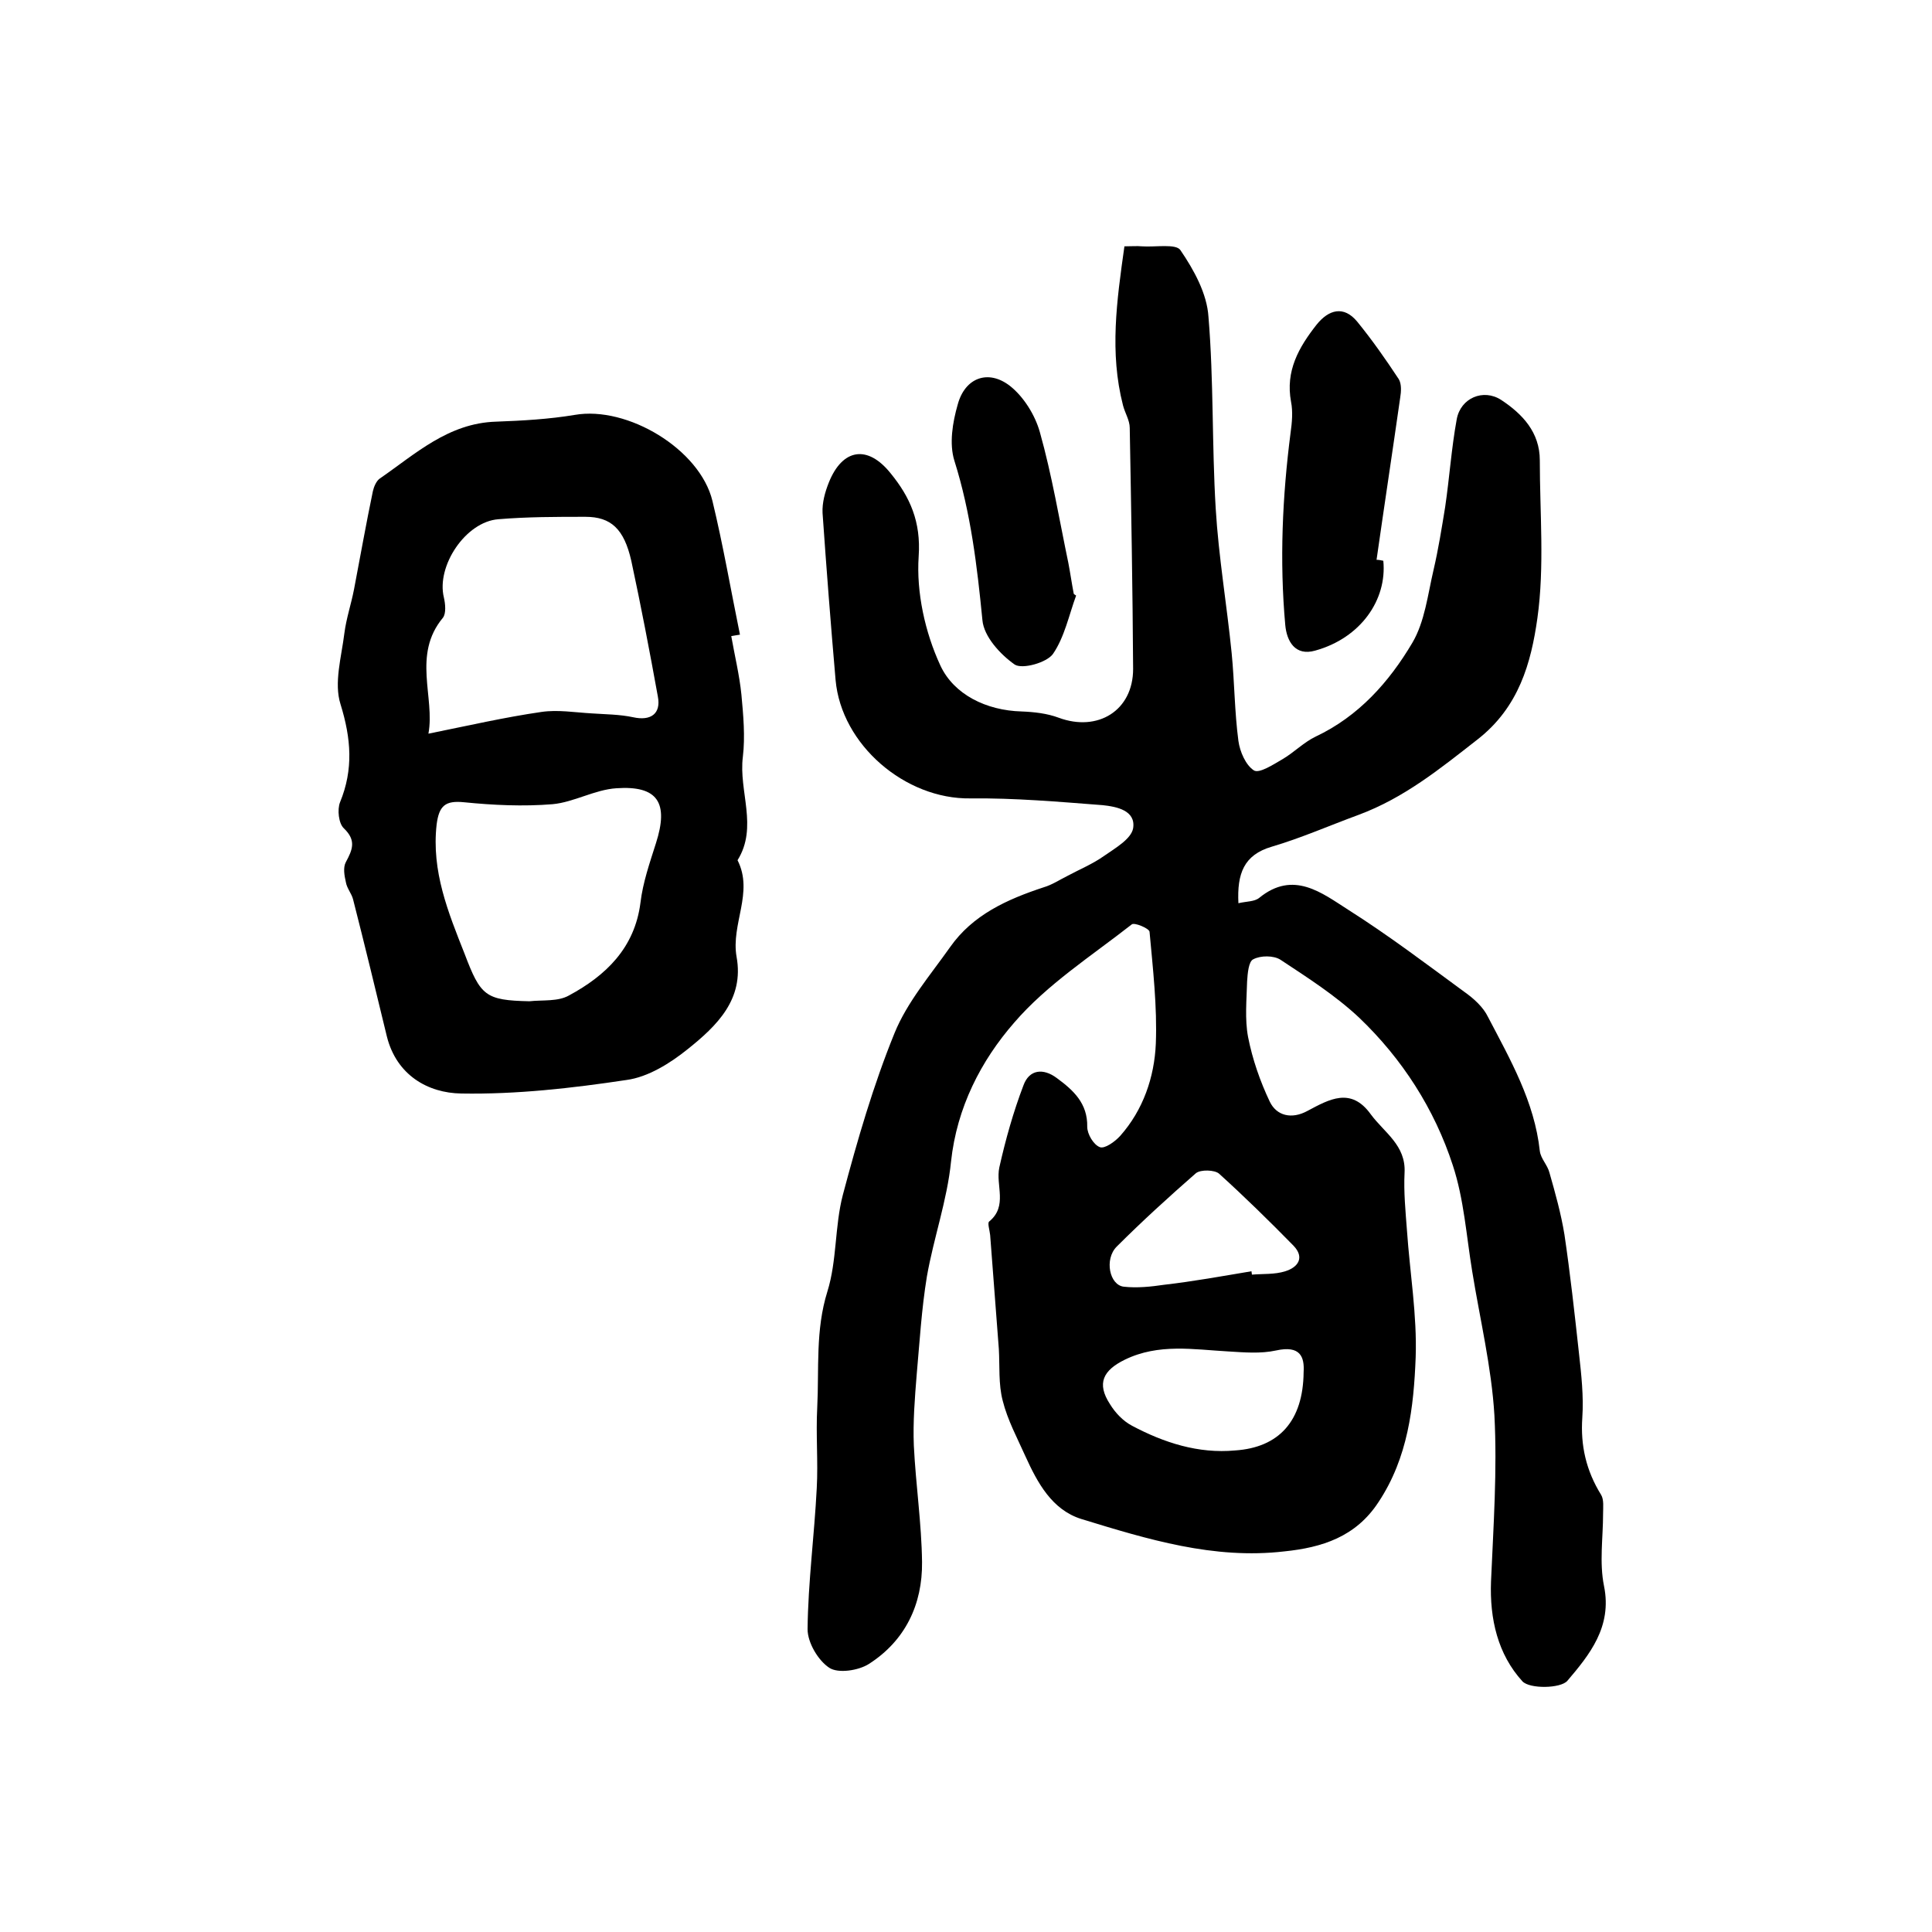
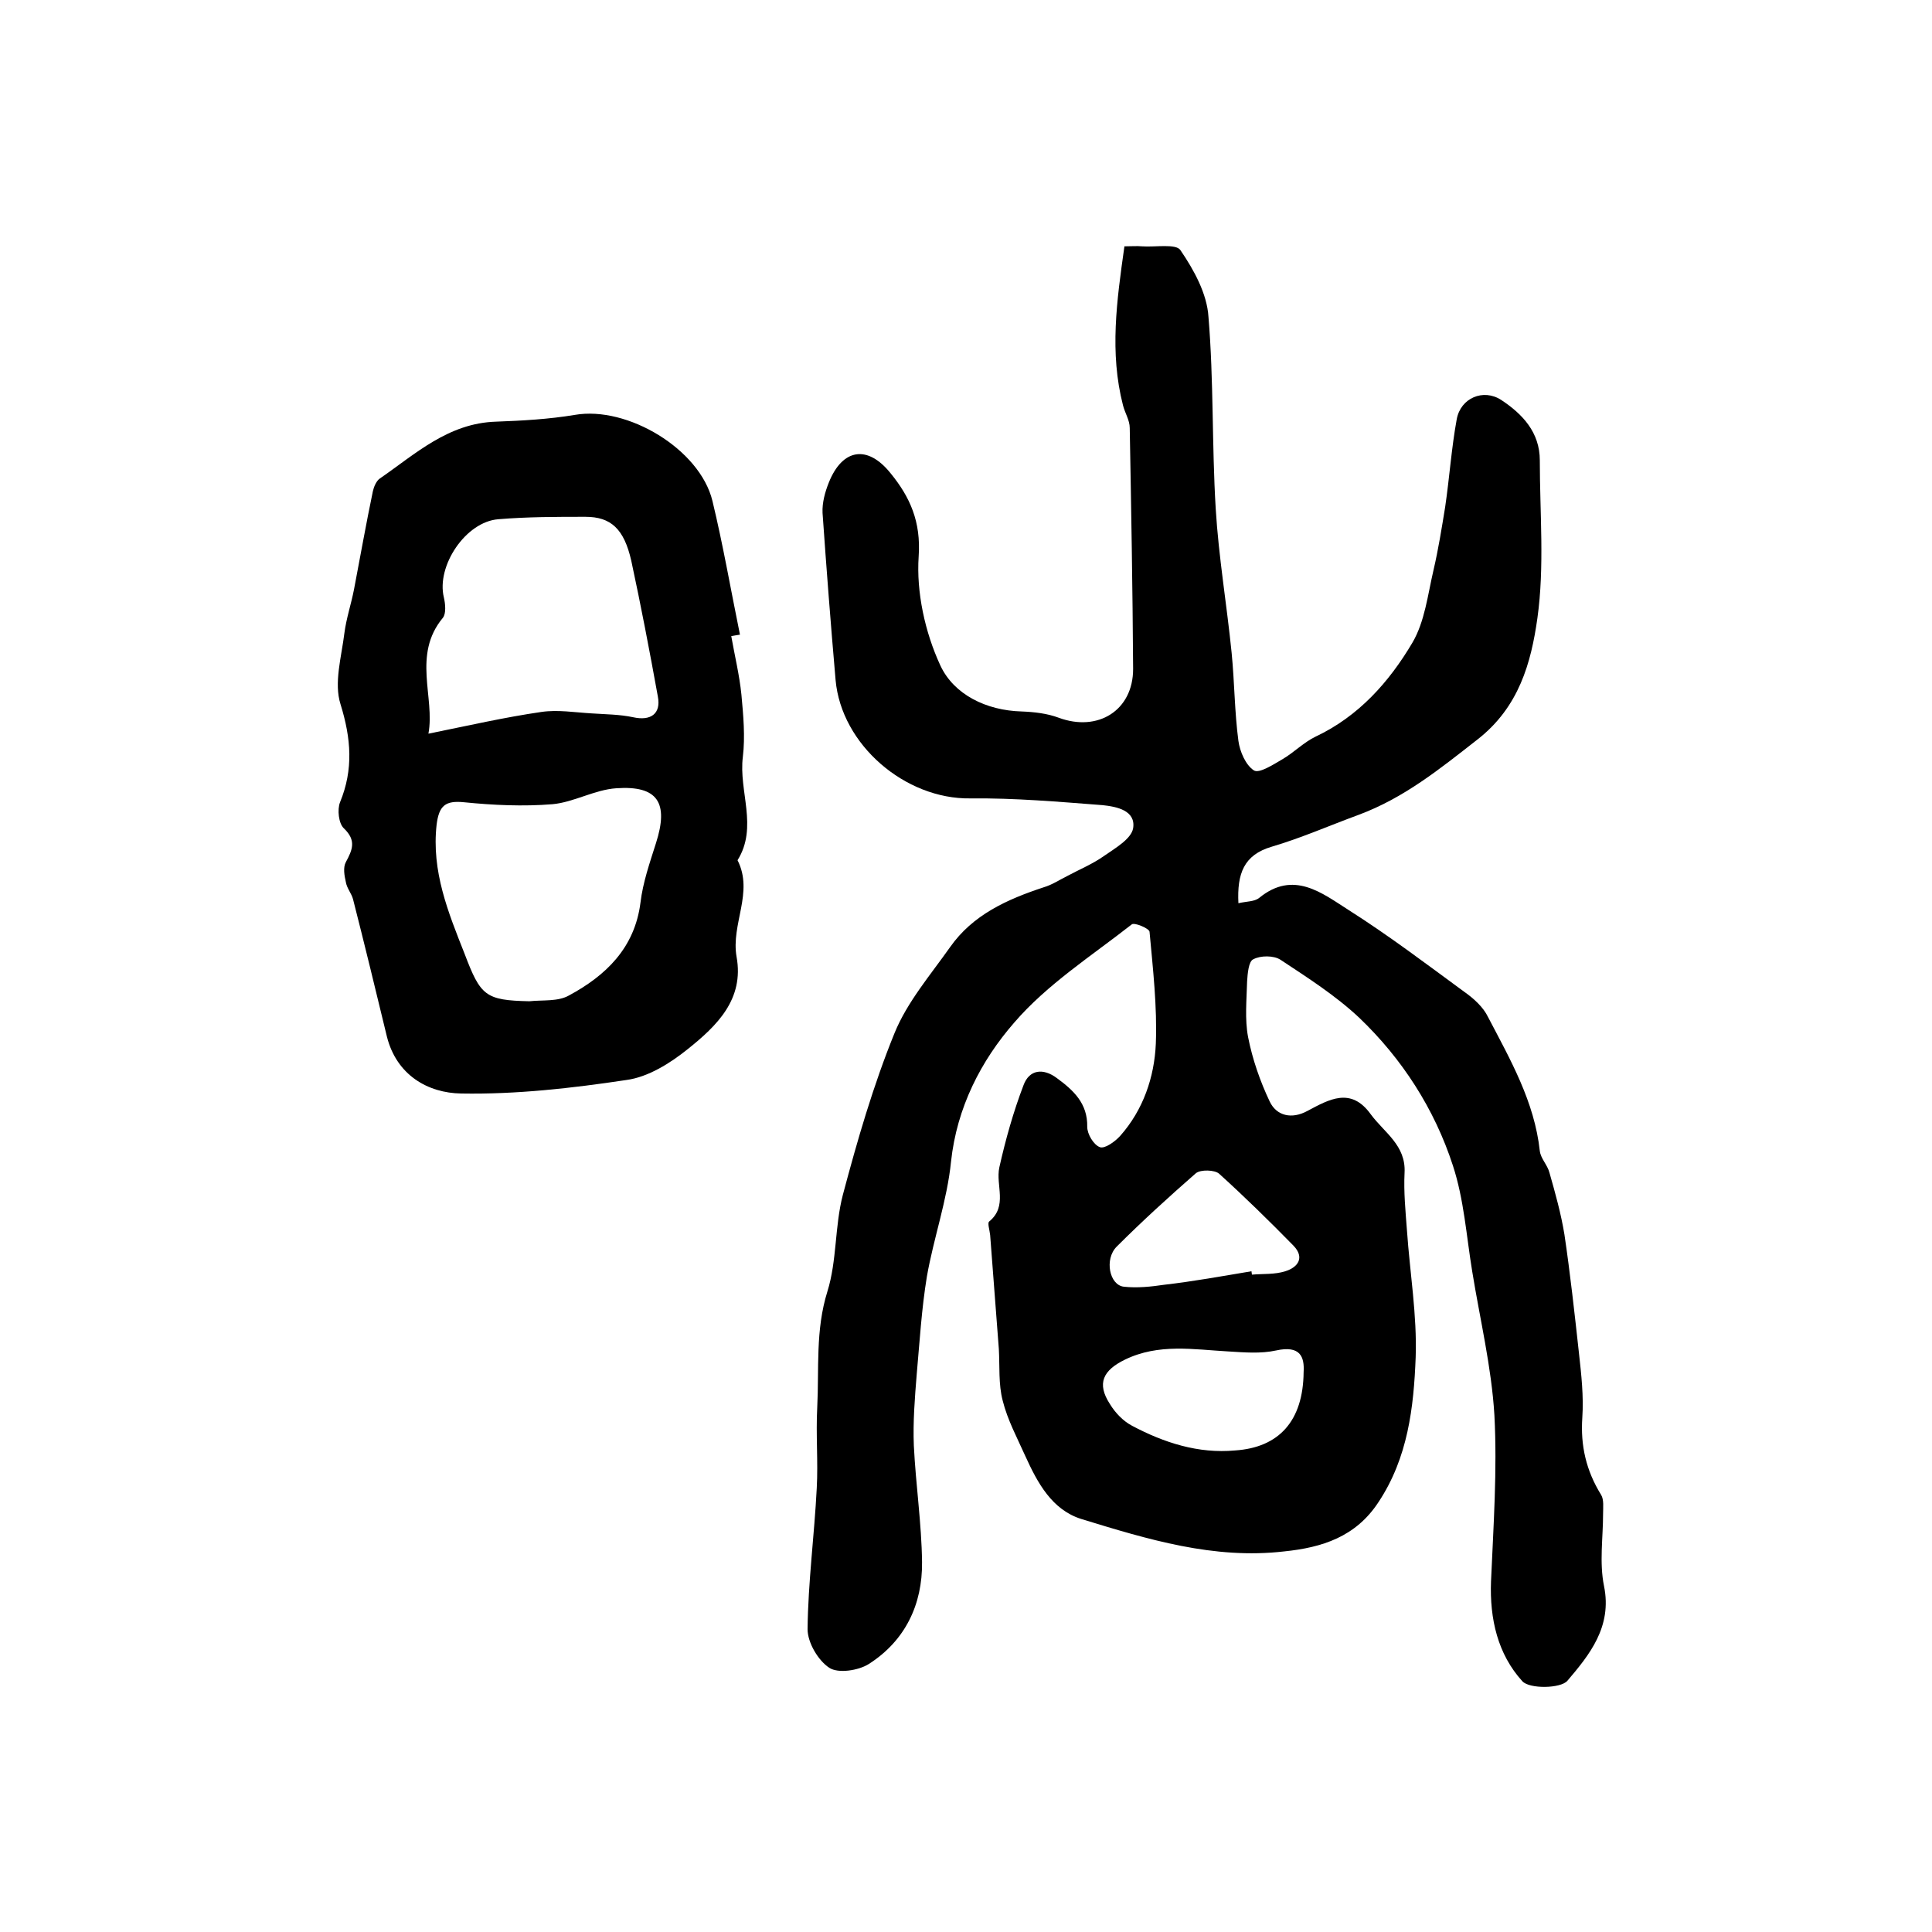
<svg xmlns="http://www.w3.org/2000/svg" version="1.1" id="图层_1" x="0px" y="0px" viewBox="0 0 400 400" style="enable-background:new 0 0 400 400;" xml:space="preserve">
  <style type="text/css">
	.st0{fill:#FFFFFF;}
</style>
  <g>
    <path d="M232.8,51c1.6,0,2.6-0.1,3.6,0c2.8,0.2,7.1-0.6,8,0.8c2.8,4.1,5.5,9,5.8,13.8c1.1,13.2,0.7,26.5,1.5,39.7   c0.6,10,2.3,19.9,3.3,29.9c0.6,6.1,0.6,12.2,1.4,18.2c0.3,2.2,1.5,5,3.2,6.1c1.1,0.7,4-1.2,5.9-2.3c2.4-1.4,4.4-3.5,6.9-4.7   c8.9-4.2,15.2-11.3,20-19.4c2.6-4.4,3.2-10,4.4-15.1c1-4.3,1.7-8.7,2.4-13c0.9-6.1,1.3-12.2,2.4-18.2c0.8-4.4,5.5-6.4,9.2-4   c4.4,2.9,8,6.7,8,12.5c0,10.9,1,22-0.5,32.7c-1.3,9.2-3.8,18.4-12.4,25.1c-7.8,6.1-15.2,12.1-24.6,15.6c-6,2.2-11.9,4.8-18,6.6   c-5.8,1.7-7.2,5.6-6.9,11.7c1.7-0.4,3.3-0.3,4.3-1.1c7.1-5.8,13-1,18.5,2.5c8.2,5.2,16,11.1,23.9,16.9c2,1.4,4,3.2,5,5.3   c4.6,8.8,9.6,17.5,10.7,27.7c0.2,1.6,1.6,2.9,2,4.5c1.2,4.2,2.4,8.5,3.1,12.8c1.2,8.1,2.1,16.3,3,24.5c0.5,4.5,1,9,0.7,13.4   c-0.4,5.8,0.8,11,3.9,16c0.6,1,0.4,2.6,0.4,3.9c0,5-0.8,10.1,0.2,15c1.7,8.4-3,14.2-7.6,19.6c-1.4,1.6-7.8,1.7-9.3,0.1   c-5.1-5.6-6.8-12.9-6.5-20.7c0.5-11.5,1.3-23,0.7-34.4c-0.6-10-3-19.9-4.6-29.8c-1.2-7.3-1.7-14.9-4-21.9   c-3.8-11.7-10.5-22.1-19.4-30.6c-4.9-4.6-10.7-8.3-16.3-12c-1.4-0.9-4.1-0.9-5.6-0.1c-1,0.4-1.2,3-1.3,4.6   c-0.1,3.8-0.5,7.8,0.2,11.5c0.9,4.6,2.5,9.2,4.5,13.4c1.4,2.9,4.5,3.7,7.8,1.9c4.5-2.4,9-5,13.1,0.7c2.8,3.8,7.3,6.4,7,12.1   c-0.2,4,0.2,8,0.5,12c0.6,8.7,2.1,17.5,1.8,26.2c-0.4,10.4-1.6,20.8-7.7,30c-4.7,7.2-11.7,9.4-19.5,10.2c-14.6,1.7-28.3-2.5-42-6.7   c-6.1-1.9-9.1-7.5-11.6-13c-1.7-3.8-3.7-7.5-4.7-11.5c-0.9-3.4-0.6-7.2-0.8-10.7c-0.6-7.9-1.2-15.7-1.8-23.6   c-0.1-1-0.6-2.5-0.2-2.8c3.9-3.2,1.3-7.5,2.1-11.2c1.3-5.8,2.9-11.5,5-17c1.2-3.3,4.1-3.6,6.9-1.5c3.4,2.5,6.4,5.2,6.3,10.1   c0,1.5,1.3,3.7,2.6,4.2c1,0.4,3.1-1.1,4.2-2.3c4.8-5.4,7.1-12.2,7.4-19.1c0.3-7.7-0.6-15.5-1.3-23.2c-0.1-0.7-3.2-2-3.7-1.5   c-8.3,6.5-17.5,12.4-24.3,20.3c-6.9,7.9-11.9,17.6-13.1,28.8c-0.8,8-3.6,15.8-5,23.8c-1.1,6.7-1.5,13.5-2.1,20.2   c-0.4,4.9-0.8,9.9-0.6,14.8c0.4,8.1,1.6,16.1,1.7,24.1c0.1,8.8-3.5,16.3-11,21.1c-2.2,1.4-6.4,2-8.2,0.8c-2.3-1.5-4.5-5.2-4.5-8   c0.1-9.7,1.4-19.4,1.9-29.2c0.3-5.5-0.2-11.1,0.1-16.7c0.4-8-0.4-16,2.1-24c2-6.4,1.5-13.5,3.2-20c3-11.3,6.3-22.7,10.7-33.5   c2.6-6.4,7.4-12,11.5-17.8c4.7-6.7,11.8-9.9,19.4-12.4c1.7-0.5,3.2-1.5,4.8-2.3c2.6-1.4,5.3-2.5,7.7-4.2c2.3-1.6,5.6-3.5,6-5.7   c0.6-3.7-3.4-4.5-6.3-4.8c-9.1-0.7-18.2-1.5-27.4-1.4c-13.5,0.2-26.7-11.1-27.9-24.5c-1-11.5-1.9-23.1-2.7-34.6   c-0.1-2.1,0.5-4.3,1.3-6.3c2.8-7,8-7.9,12.8-1.9c4,4.9,6.3,10,5.8,17.2c-0.5,7.4,1.3,15.7,4.5,22.6c2.8,6,9.5,9.3,16.8,9.5   c2.6,0.1,5.3,0.4,7.7,1.3c8.1,3,15.4-1.5,15.4-10.1c-0.1-16.6-0.4-33.3-0.7-49.9c0-1.6-1-3.1-1.4-4.7C229.7,73,231.2,62.3,232.8,51   z M269.9,284.1c0.2-3.2-0.7-5.6-5.7-4.5c-3.2,0.7-6.6,0.4-9.9,0.2c-7.2-0.4-14.4-1.7-21.4,1.7c-4.5,2.2-5.9,4.9-3.1,9.2   c1.1,1.8,2.7,3.5,4.6,4.5c6.6,3.5,13.7,5.8,21.3,5.1C264.8,299.7,269.8,294.2,269.9,284.1z M259.1,263.2c0,0.2,0.1,0.5,0.1,0.7   c2.3-0.2,4.7,0,6.9-0.7c2.6-0.8,4.1-2.8,1.7-5.3c-5-5.1-10.1-10.1-15.4-14.9c-0.9-0.8-3.8-0.9-4.8-0.1c-5.6,4.9-11.1,9.9-16.4,15.2   c-2.6,2.6-1.5,8,1.5,8.3c2.7,0.3,5.6,0,8.3-0.4C247.1,265.3,253.1,264.2,259.1,263.2z" />
    <path d="M151.4,131.7c0.7,4,1.7,8.1,2.1,12.1c0.4,4.3,0.8,8.7,0.3,12.9c-0.9,7.1,3.2,14.5-1.1,21.4c3.4,6.7-1.4,13.2-0.2,20   c1.6,8.8-4.1,14.3-10.1,19.1c-3.6,2.9-8.2,5.8-12.7,6.4c-11.3,1.7-22.8,3-34.2,2.8c-6.9-0.1-13.4-3.8-15.4-11.8   c-2.3-9.5-4.6-19-7-28.4c-0.3-1.2-1.3-2.3-1.5-3.6c-0.3-1.3-0.6-3,0-4.1c1.4-2.6,2.2-4.5-0.4-7c-1.1-1-1.4-3.9-0.8-5.4   c2.8-6.8,2.3-13.2,0.1-20.3c-1.4-4.4,0.2-9.8,0.8-14.7c0.4-3.1,1.4-6,2-9.1c1.3-6.8,2.5-13.6,3.9-20.3c0.2-0.9,0.7-2.1,1.4-2.6   c7.4-5.1,14.2-11.5,24.1-11.8c5.4-0.2,10.9-0.5,16.3-1.4c10.9-1.9,25.9,7.1,28.5,17.8c2.2,9.1,3.8,18.4,5.7,27.7   C152.5,131.5,152,131.6,151.4,131.7z M88.7,151.9c8.4-1.7,15.8-3.4,23.4-4.5c3.4-0.5,6.9,0.1,10.4,0.3c2.9,0.2,5.8,0.2,8.6,0.8   c3.6,0.8,5.8-0.7,5.1-4.3c-1.7-9.4-3.5-18.8-5.5-28.1c-1.5-6.6-4.2-9.1-9.5-9.1c-6,0-12,0-18,0.5c-6.8,0.5-12.9,9.7-11.3,16.2   c0.3,1.3,0.5,3.3-0.2,4.2C85.3,135.6,90.1,144.4,88.7,151.9z M109.6,207.3c2.8-0.3,5.9,0.1,8.2-1.2c7.6-4.1,13.6-9.8,14.8-19.2   c0.5-4.2,1.9-8.2,3.2-12.3c2.7-8.4,0.4-12-8.2-11.4c-4.5,0.3-8.8,2.9-13.2,3.3c-6.1,0.5-12.3,0.2-18.3-0.4   c-3.9-0.4-5.2,0.7-5.7,4.6c-1.1,9.7,2.4,18.2,5.8,26.8C99.5,206.2,100.5,207.1,109.6,207.3z" />
-     <path d="M286.4,116.1c0.8,8.1-4.7,16-14.1,18.6c-4.2,1.2-5.9-2-6.2-5.3c-1.2-13.3-0.6-26.6,1.1-39.8c0.3-2.1,0.5-4.4,0.1-6.4   c-1.2-6.4,1.6-11.3,5.3-16c2.5-3.1,5.6-4,8.4-0.6c3.1,3.8,5.9,7.8,8.6,11.9c0.6,1,0.5,2.6,0.3,3.8c-1.6,11.2-3.3,22.4-4.9,33.6   C285.5,115.9,285.9,116,286.4,116.1z" />
-     <path d="M222.8,123.3c-1.5,4.1-2.4,8.6-4.8,12.1c-1.3,1.8-6.3,3.2-7.9,2.2c-3-2.1-6.4-5.8-6.7-9.2c-1.1-11.2-2.4-22.2-5.8-33   c-1.1-3.5-0.4-7.9,0.7-11.7c1.5-5.5,6.3-7.3,10.8-3.8c2.8,2.2,5.2,6,6.2,9.6c2.5,8.9,4,18,5.9,27.1c0.4,2.1,0.7,4.2,1.1,6.3   C222.3,123,222.5,123.1,222.8,123.3z" />
  </g>
</svg>